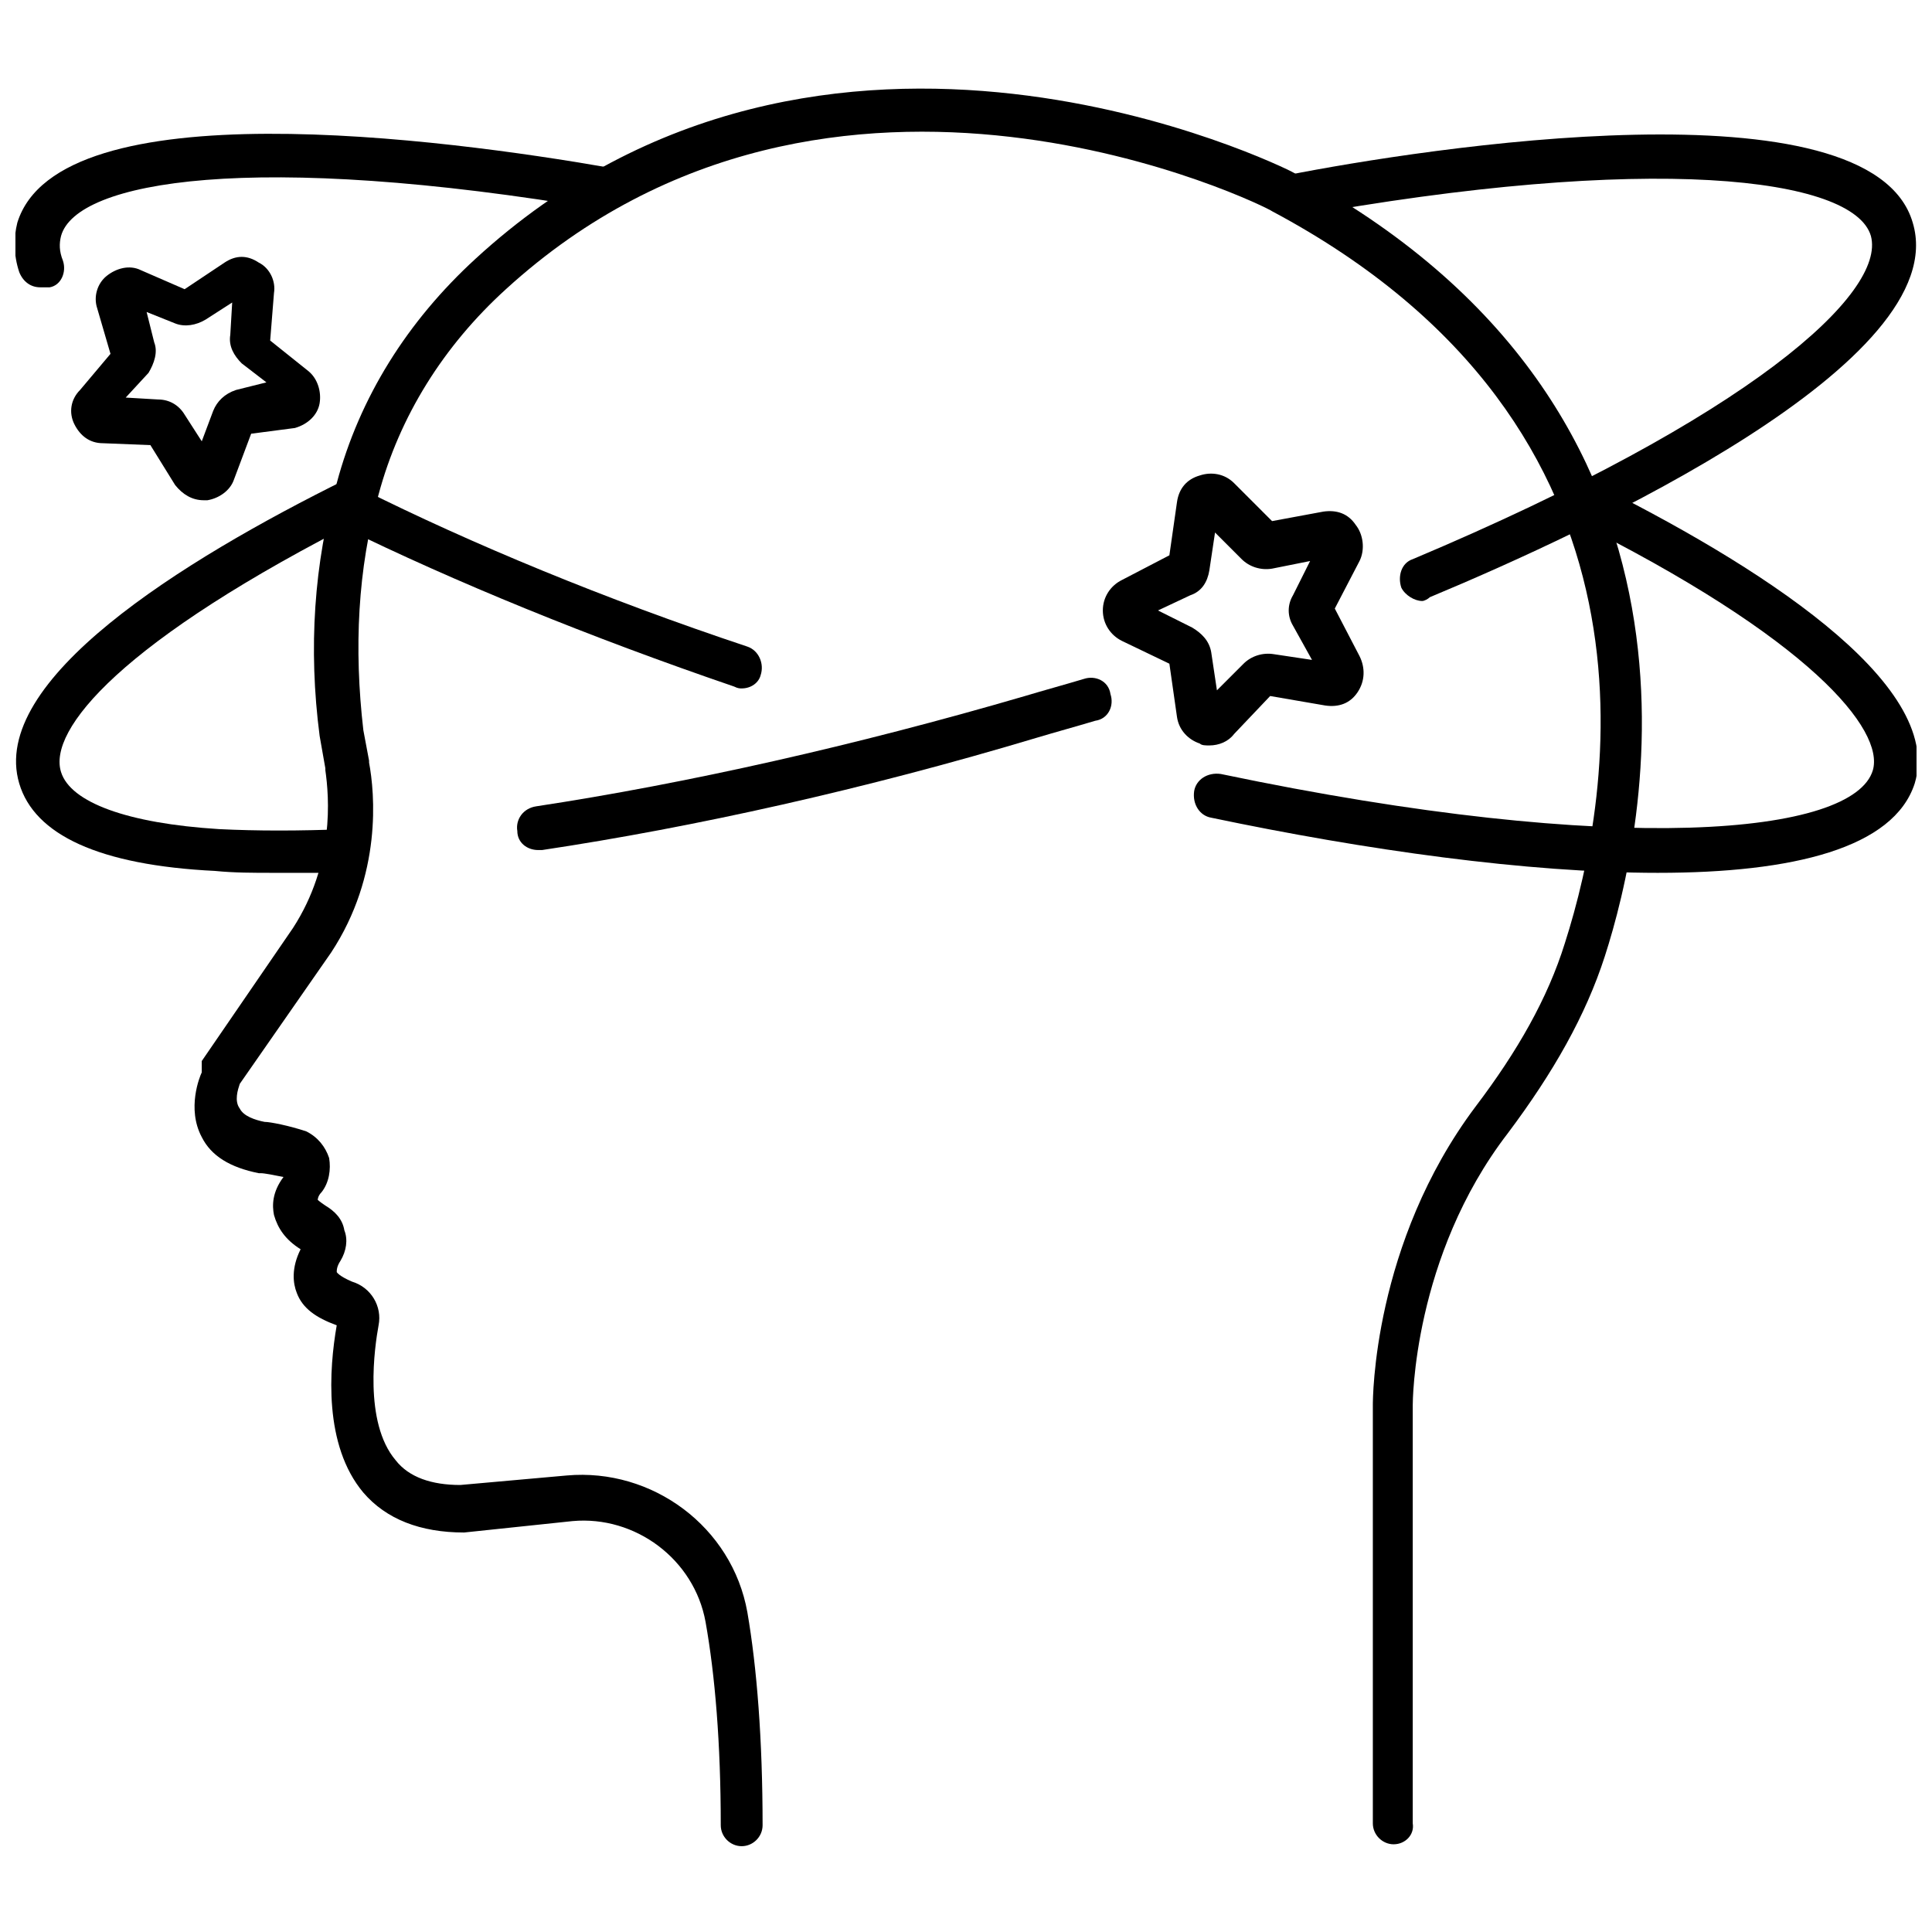
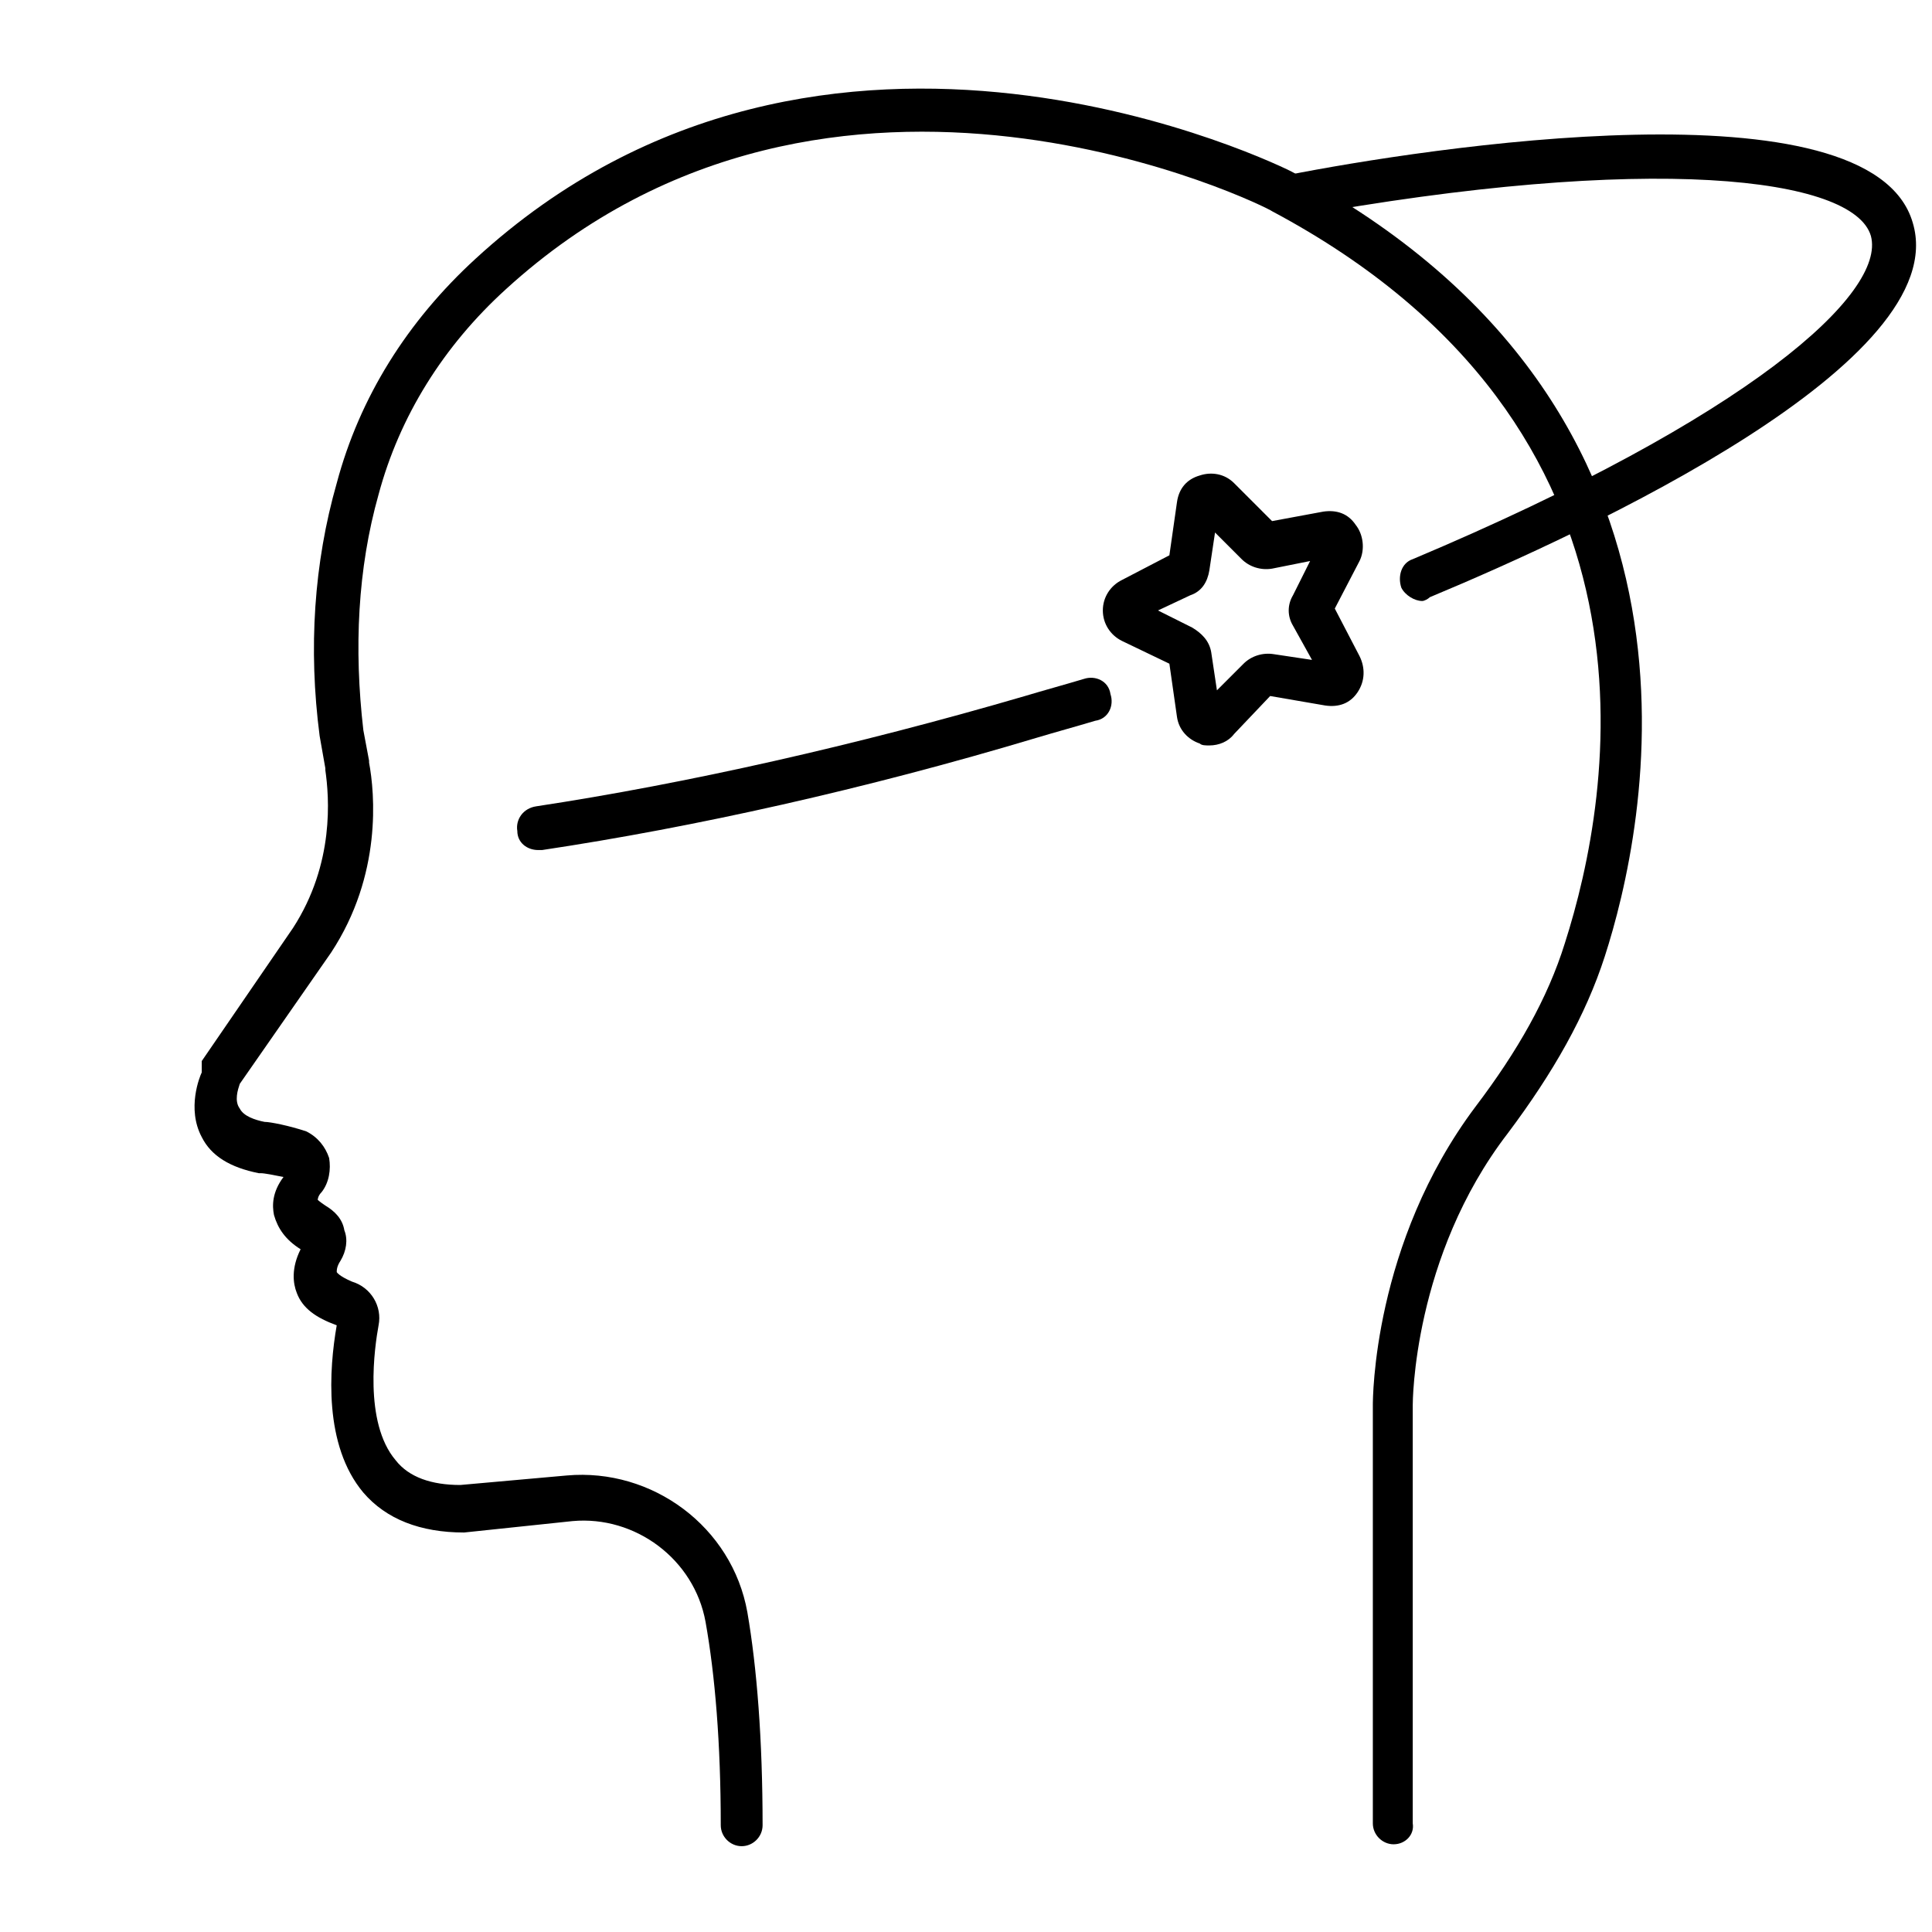
<svg xmlns="http://www.w3.org/2000/svg" width="800px" height="800px" version="1.1" viewBox="144 144 512 512">
  <defs>
    <clipPath id="d">
      <path d="m480 179h171.9v125h-171.9z" />
    </clipPath>
    <clipPath id="c">
-       <path d="m148.09 270h96.906v106h-96.906z" />
-     </clipPath>
+       </clipPath>
    <clipPath id="b">
-       <path d="m148.09 179h161.91v42h-161.91z" />
+       <path d="m148.09 179h161.91h-161.91z" />
    </clipPath>
    <clipPath id="a">
      <path d="m460 270h191.9v106h-191.9z" />
    </clipPath>
  </defs>
  <path d="m513.36 632.76c-3.023 0-5.543-2.519-5.543-5.543v-110.84c0-1.512 0-42.824 27.207-79.098 11.082-14.609 19.145-28.719 23.68-43.328 12.594-39.297 30.227-136.53-77.586-193.97-1.008-1.008-116.38-58.441-203.04 20.656-16.625 15.113-28.215 33.754-33.754 54.41-5.543 19.648-6.551 40.809-4.031 62.473 0.504 2.519 1.008 5.543 1.512 8.062v0.504c1.512 8.062 3.527 29.727-10.078 50.383l-24.184 34.762c-0.504 1.512-1.512 4.535 0 6.551 1.008 2.016 4.031 3.023 6.551 3.527 1.512 0 6.551 1.008 11.082 2.519 3.023 1.512 5.039 4.031 6.047 7.055 0.504 3.023 0 6.551-2.016 9.07-1.008 1.008-1.008 2.016-1.008 2.016s0.504 0.504 2.016 1.512c2.519 1.512 4.535 3.527 5.039 6.551 1.008 2.519 0.504 5.543-1.008 8.062-1.008 1.512-1.008 2.519-1.008 3.023 0 0 0.504 1.008 4.031 2.519 5.039 1.512 8.062 6.551 7.055 11.586-1.012 5.535-4.035 25.688 4.531 35.762 3.527 4.535 9.574 6.551 17.129 6.551l28.215-2.519c22.672-2.016 43.832 13.602 47.863 36.273 2.519 14.609 4.031 33.754 4.031 56.426 0 3.023-2.519 5.543-5.543 5.543-3.023 0-5.543-2.519-5.543-5.543 0-21.664-1.512-39.801-4.031-53.906-3.023-16.625-18.641-28.215-35.266-26.703l-28.719 3.023c-11.586 0-20.656-3.527-26.703-10.578-10.578-12.594-9.07-32.746-7.055-44.336-5.543-2.016-9.07-4.535-10.578-8.566-1.008-2.519-1.512-6.551 1.008-11.586-4.031-2.519-6.047-5.543-7.055-9.07-0.504-2.519-0.504-6.047 2.519-10.078-2.519-0.504-5.039-1.008-6.047-1.008h-0.504c-7.559-1.512-12.594-4.535-15.113-9.574-4.031-7.559-0.504-16.121 0-17.129l0.004-3.019 24.184-35.266c11.082-17.129 9.574-34.762 8.566-41.816v-0.504c-0.504-3.023-1.008-5.543-1.512-8.566-3.023-23.176-1.512-45.848 4.535-67.008 6.047-22.672 18.641-42.824 36.777-59.449 92.695-85.141 215.12-23.676 216.13-23.172 119.41 63.48 93.711 175.32 83.129 208.07-5.039 15.617-13.602 30.73-25.695 46.855-25.191 32.746-25.191 71.539-25.191 72.043v110.84c0.508 3.019-2.012 5.539-5.035 5.539z" />
  <g clip-path="url(#d)">
    <path d="m520.91 303.27c-2.016 0-4.535-1.512-5.543-3.527-1.008-3.023 0-6.551 3.023-7.559 89.68-37.785 125.45-70.535 121.42-85.648-4.535-15.617-58.441-22.168-152.65-5.039-3.023 0.504-6.047-1.512-6.551-4.535-0.504-3.023 1.512-6.047 4.535-6.551 35.77-7.047 154.67-25.688 165.75 12.602 11.082 36.777-85.648 81.617-127.97 99.25-0.5 0.504-1.508 1.008-2.012 1.008z" />
  </g>
  <path d="m286.64 369.27c-3.023 0-5.543-2.016-5.543-5.039-0.504-3.023 1.512-6.047 5.039-6.551 39.801-6.047 84.641-16.121 129.48-29.223 5.039-1.512 10.578-3.023 15.617-4.535 3.023-1.008 6.551 0.504 7.055 4.031 1.008 3.023-0.504 6.551-4.031 7.055-5.039 1.512-10.578 3.023-15.617 4.535-45.344 13.602-90.688 23.68-130.99 29.727h-1.008z" />
  <g clip-path="url(#c)">
-     <path d="m216.61 375.31c-5.543 0-10.578 0-15.617-0.504-30.734-1.512-47.863-9.574-51.895-23.176-8.062-27.207 42.824-58.945 86.656-80.609 3.023-1.512 6.551-0.504 7.559 2.519 1.512 3.023 0.504 6.551-2.519 7.559-64.992 32.746-84.137 56.426-80.613 67.508 2.519 8.062 17.633 13.602 41.816 15.113 10.078 0.504 21.16 0.504 33.754 0 3.023-0.504 6.047 2.519 6.047 5.543s-2.519 6.047-5.543 6.047h-19.645z" />
-   </g>
+     </g>
  <g clip-path="url(#b)">
    <path d="m154.64 220.14c-2.519 0-4.535-1.512-5.543-4.031-1.512-4.535-1.512-9.07-0.504-13.098 11.082-35.77 113.36-22.168 156.68-14.609 3.023 0.504 5.039 3.527 4.535 6.551-0.504 3.023-3.527 5.039-6.551 4.535-92.195-15.621-139.05-7.559-143.08 7.051-0.504 2.016-0.504 4.031 0.504 6.551 1.008 3.023-0.504 6.551-3.527 7.055-1.004-0.004-1.508-0.004-2.516-0.004z" />
  </g>
-   <path d="m340.55 326.44c-0.504 0-1.008 0-2.016-0.504-38.289-13.098-74.059-27.711-103.79-42.32-3.023-1.512-4.031-5.039-2.519-7.559 1.512-3.023 5.039-4.031 7.559-2.519 29.223 14.609 64.488 29.223 102.27 41.816 3.023 1.008 4.535 4.535 3.527 7.559-0.508 2.016-2.523 3.527-5.039 3.527z" />
  <g clip-path="url(#a)">
-     <path d="m583.39 375.31c-34.762 0-77.586-6.047-118.39-14.609-3.023-0.504-5.039-3.527-4.535-7.055 0.504-3.023 3.527-5.039 7.055-4.535 105.8 22.168 167.77 16.121 172.81-1.008 3.023-10.578-16.121-34.762-80.105-66.504-3.023-1.512-4.031-5.039-2.519-7.559 1.512-3.023 5.039-4.031 7.559-2.519 43.832 21.664 94.211 53.402 86.152 80.105-5.547 17.133-32.25 23.684-68.02 23.684z" />
-   </g>
-   <path d="m197.97 276.57c-3.023 0-5.543-1.512-7.559-4.031l-6.551-10.578-12.594-0.504c-3.527 0-6.047-2.016-7.559-5.039-1.512-3.023-1.008-6.551 1.512-9.07l8.062-9.574-3.527-12.09c-1.008-3.023 0-6.551 2.519-8.566 2.519-2.016 6.047-3.023 9.07-1.512l11.586 5.039 10.578-7.055c3.023-2.016 6.047-2.016 9.07 0 3.023 1.512 4.535 5.039 4.031 8.062l-1.008 12.594 10.078 8.062c2.519 2.016 3.527 5.543 3.023 8.566-0.504 3.023-3.023 5.543-6.551 6.551l-11.59 1.512-4.535 12.09c-1.008 3.023-4.031 5.039-7.055 5.543h-1.004zm-20.656-27.207 8.566 0.504c3.023 0 5.543 1.512 7.055 4.031l4.535 7.055 3.023-8.062c1.008-2.519 3.023-4.535 6.047-5.543l8.062-2.016-6.551-5.039c-2.016-2.016-3.527-4.535-3.023-7.559l0.504-8.566-7.055 4.535c-2.519 1.512-5.543 2.016-8.062 1.008l-7.559-3.023 2.016 8.062c1.008 2.519 0 5.543-1.512 8.062z" />
+     </g>
  <path d="m464.48 341.55c-1.008 0-2.016 0-2.519-0.504-3.023-1.008-5.543-3.527-6.047-7.055l-2.016-14.105-12.594-6.047c-3.023-1.512-5.039-4.535-5.039-8.062s2.016-6.551 5.039-8.062l12.594-6.551 2.016-14.105c0.504-3.527 2.519-6.047 6.047-7.055 3.023-1.008 6.551-0.504 9.07 2.016l10.078 10.078 13.602-2.519c3.527-0.504 6.551 0.504 8.566 3.527 2.016 2.519 2.519 6.551 1.008 9.574l-6.551 12.594 6.551 12.594c1.512 3.023 1.512 6.551-0.504 9.574-2.016 3.023-5.039 4.031-8.566 3.527l-14.609-2.516-9.574 10.078c-1.512 2.016-4.031 3.019-6.551 3.019zm-13.602-35.77 9.07 4.535c2.519 1.512 4.535 3.527 5.039 6.551l1.512 10.078 7.055-7.055c2.016-2.016 5.039-3.023 8.062-2.519l10.078 1.512-5.039-9.07c-1.512-2.519-1.512-5.543 0-8.062l4.535-9.07-10.078 2.016c-3.023 0.504-6.047-0.504-8.062-2.519l-7.055-7.055-1.512 10.078c-0.504 3.023-2.016 5.543-5.039 6.551z" />
</svg>